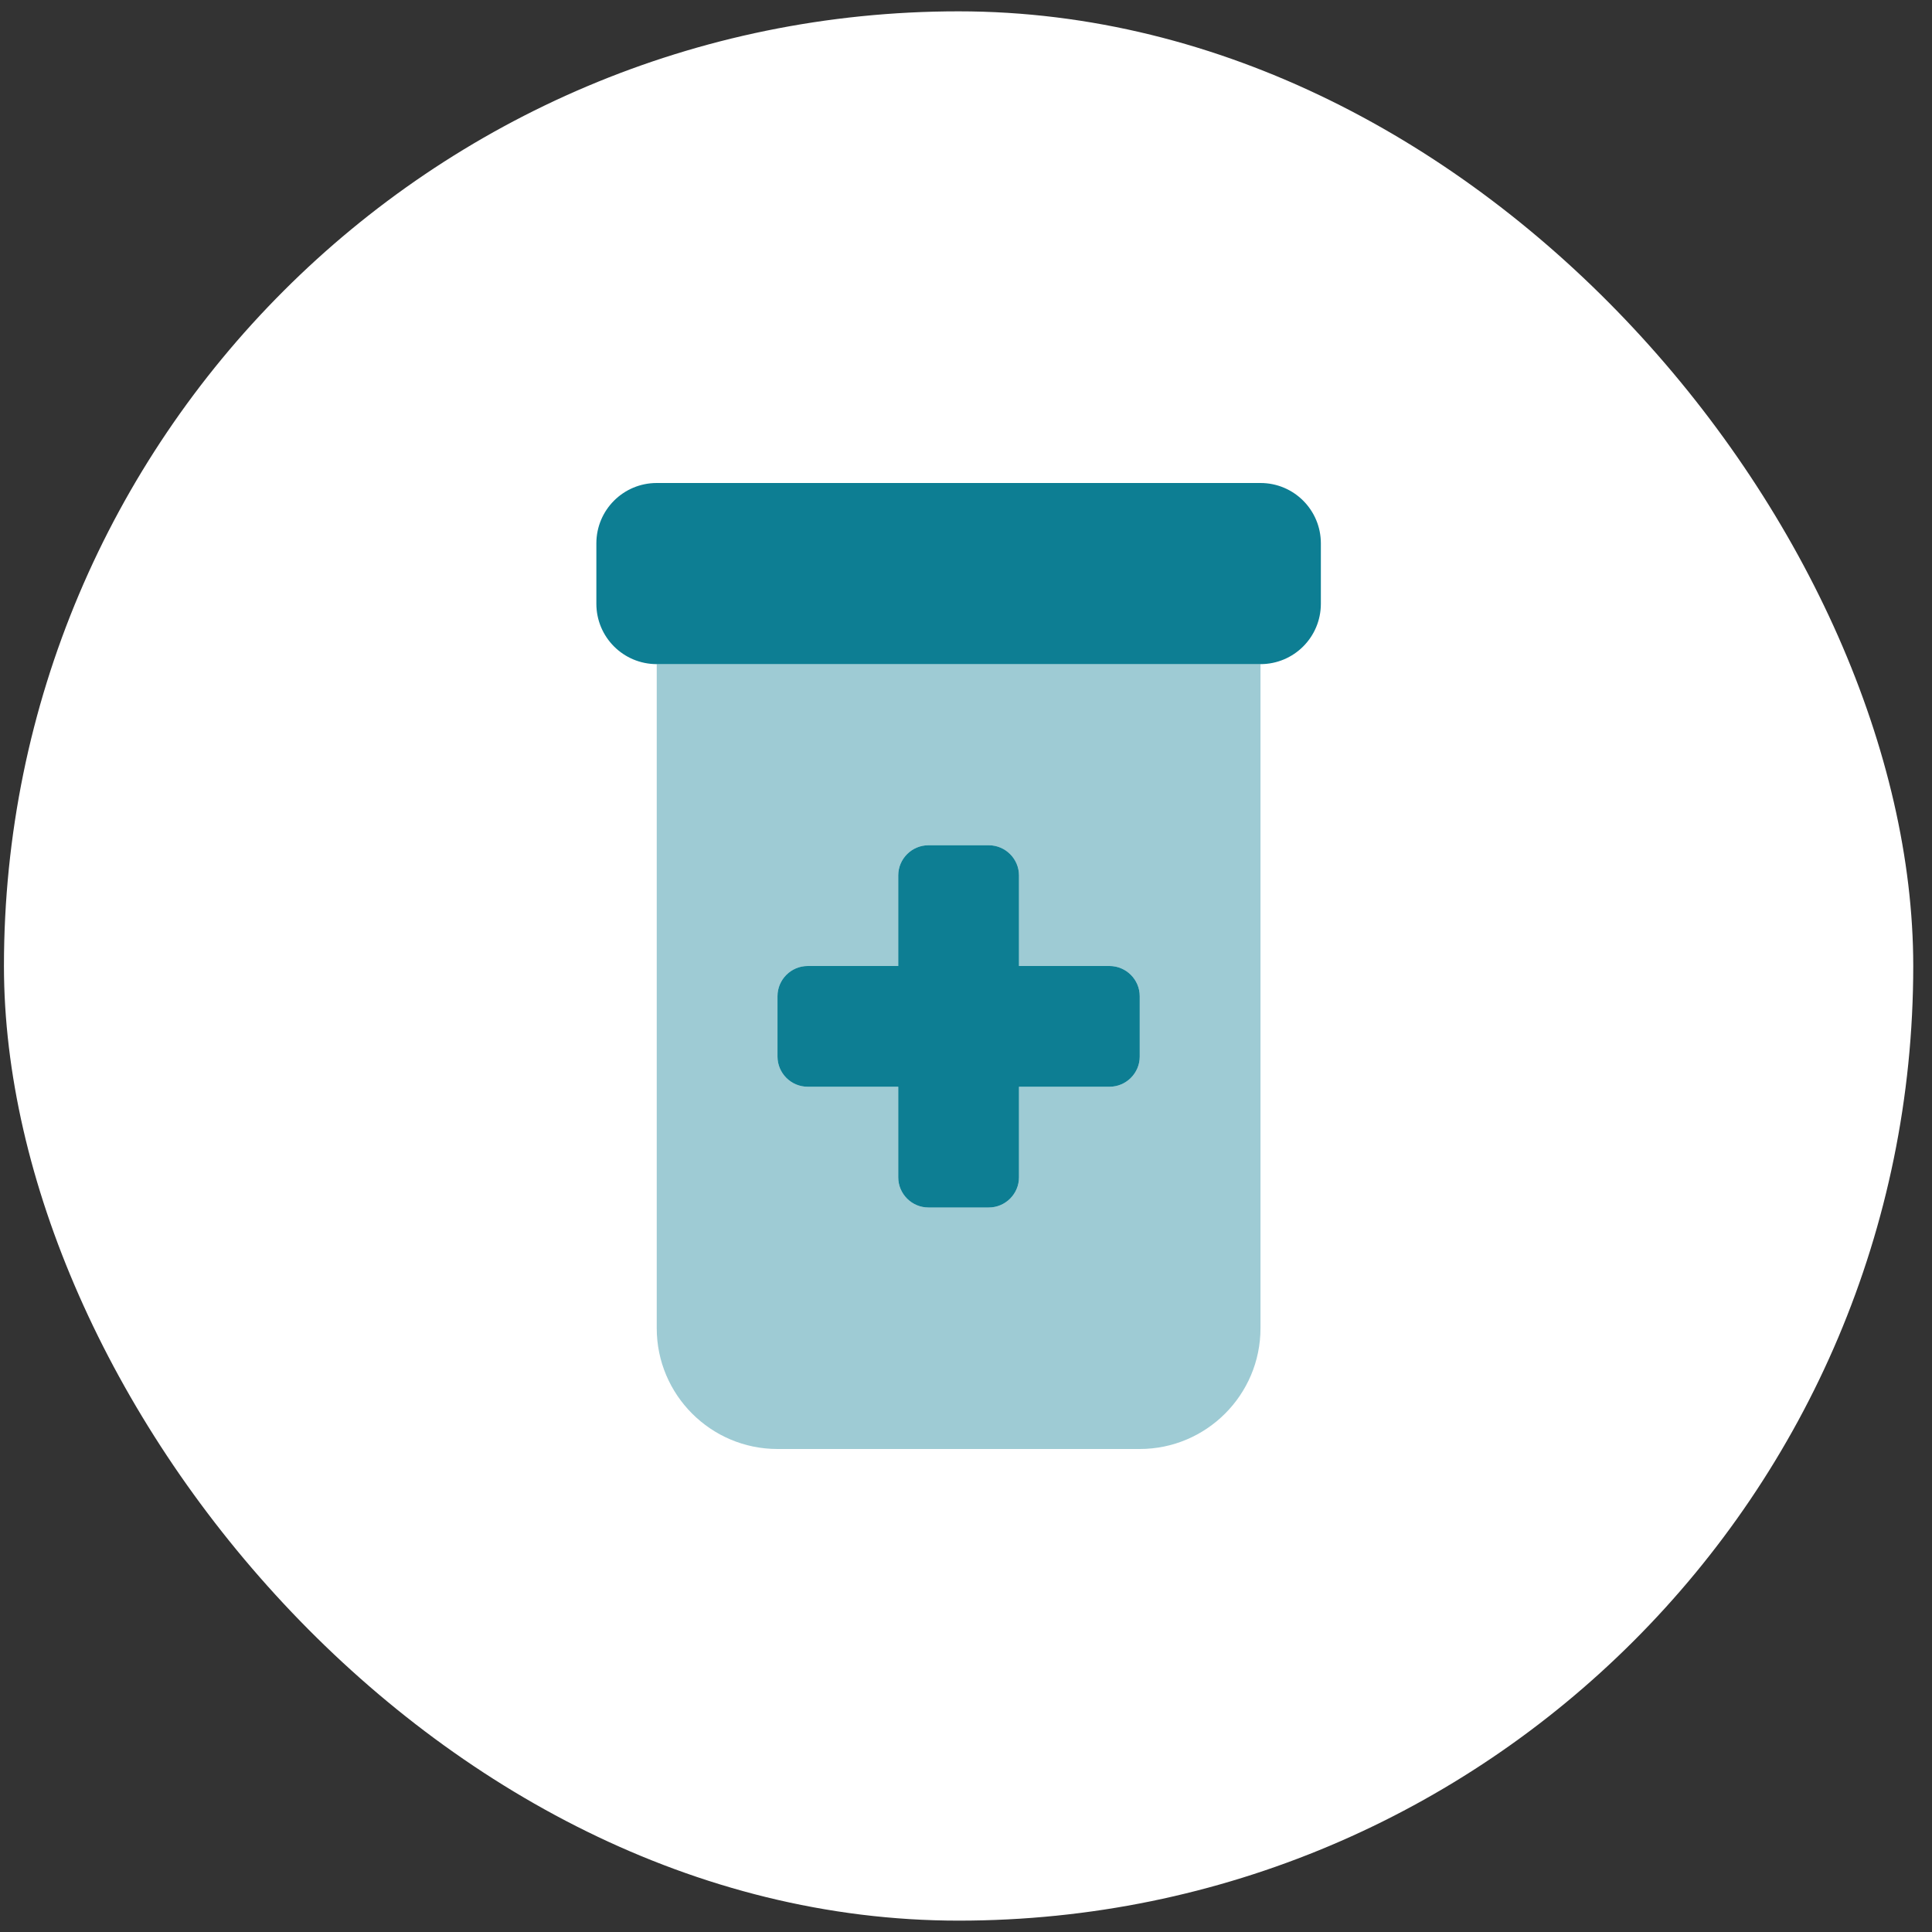
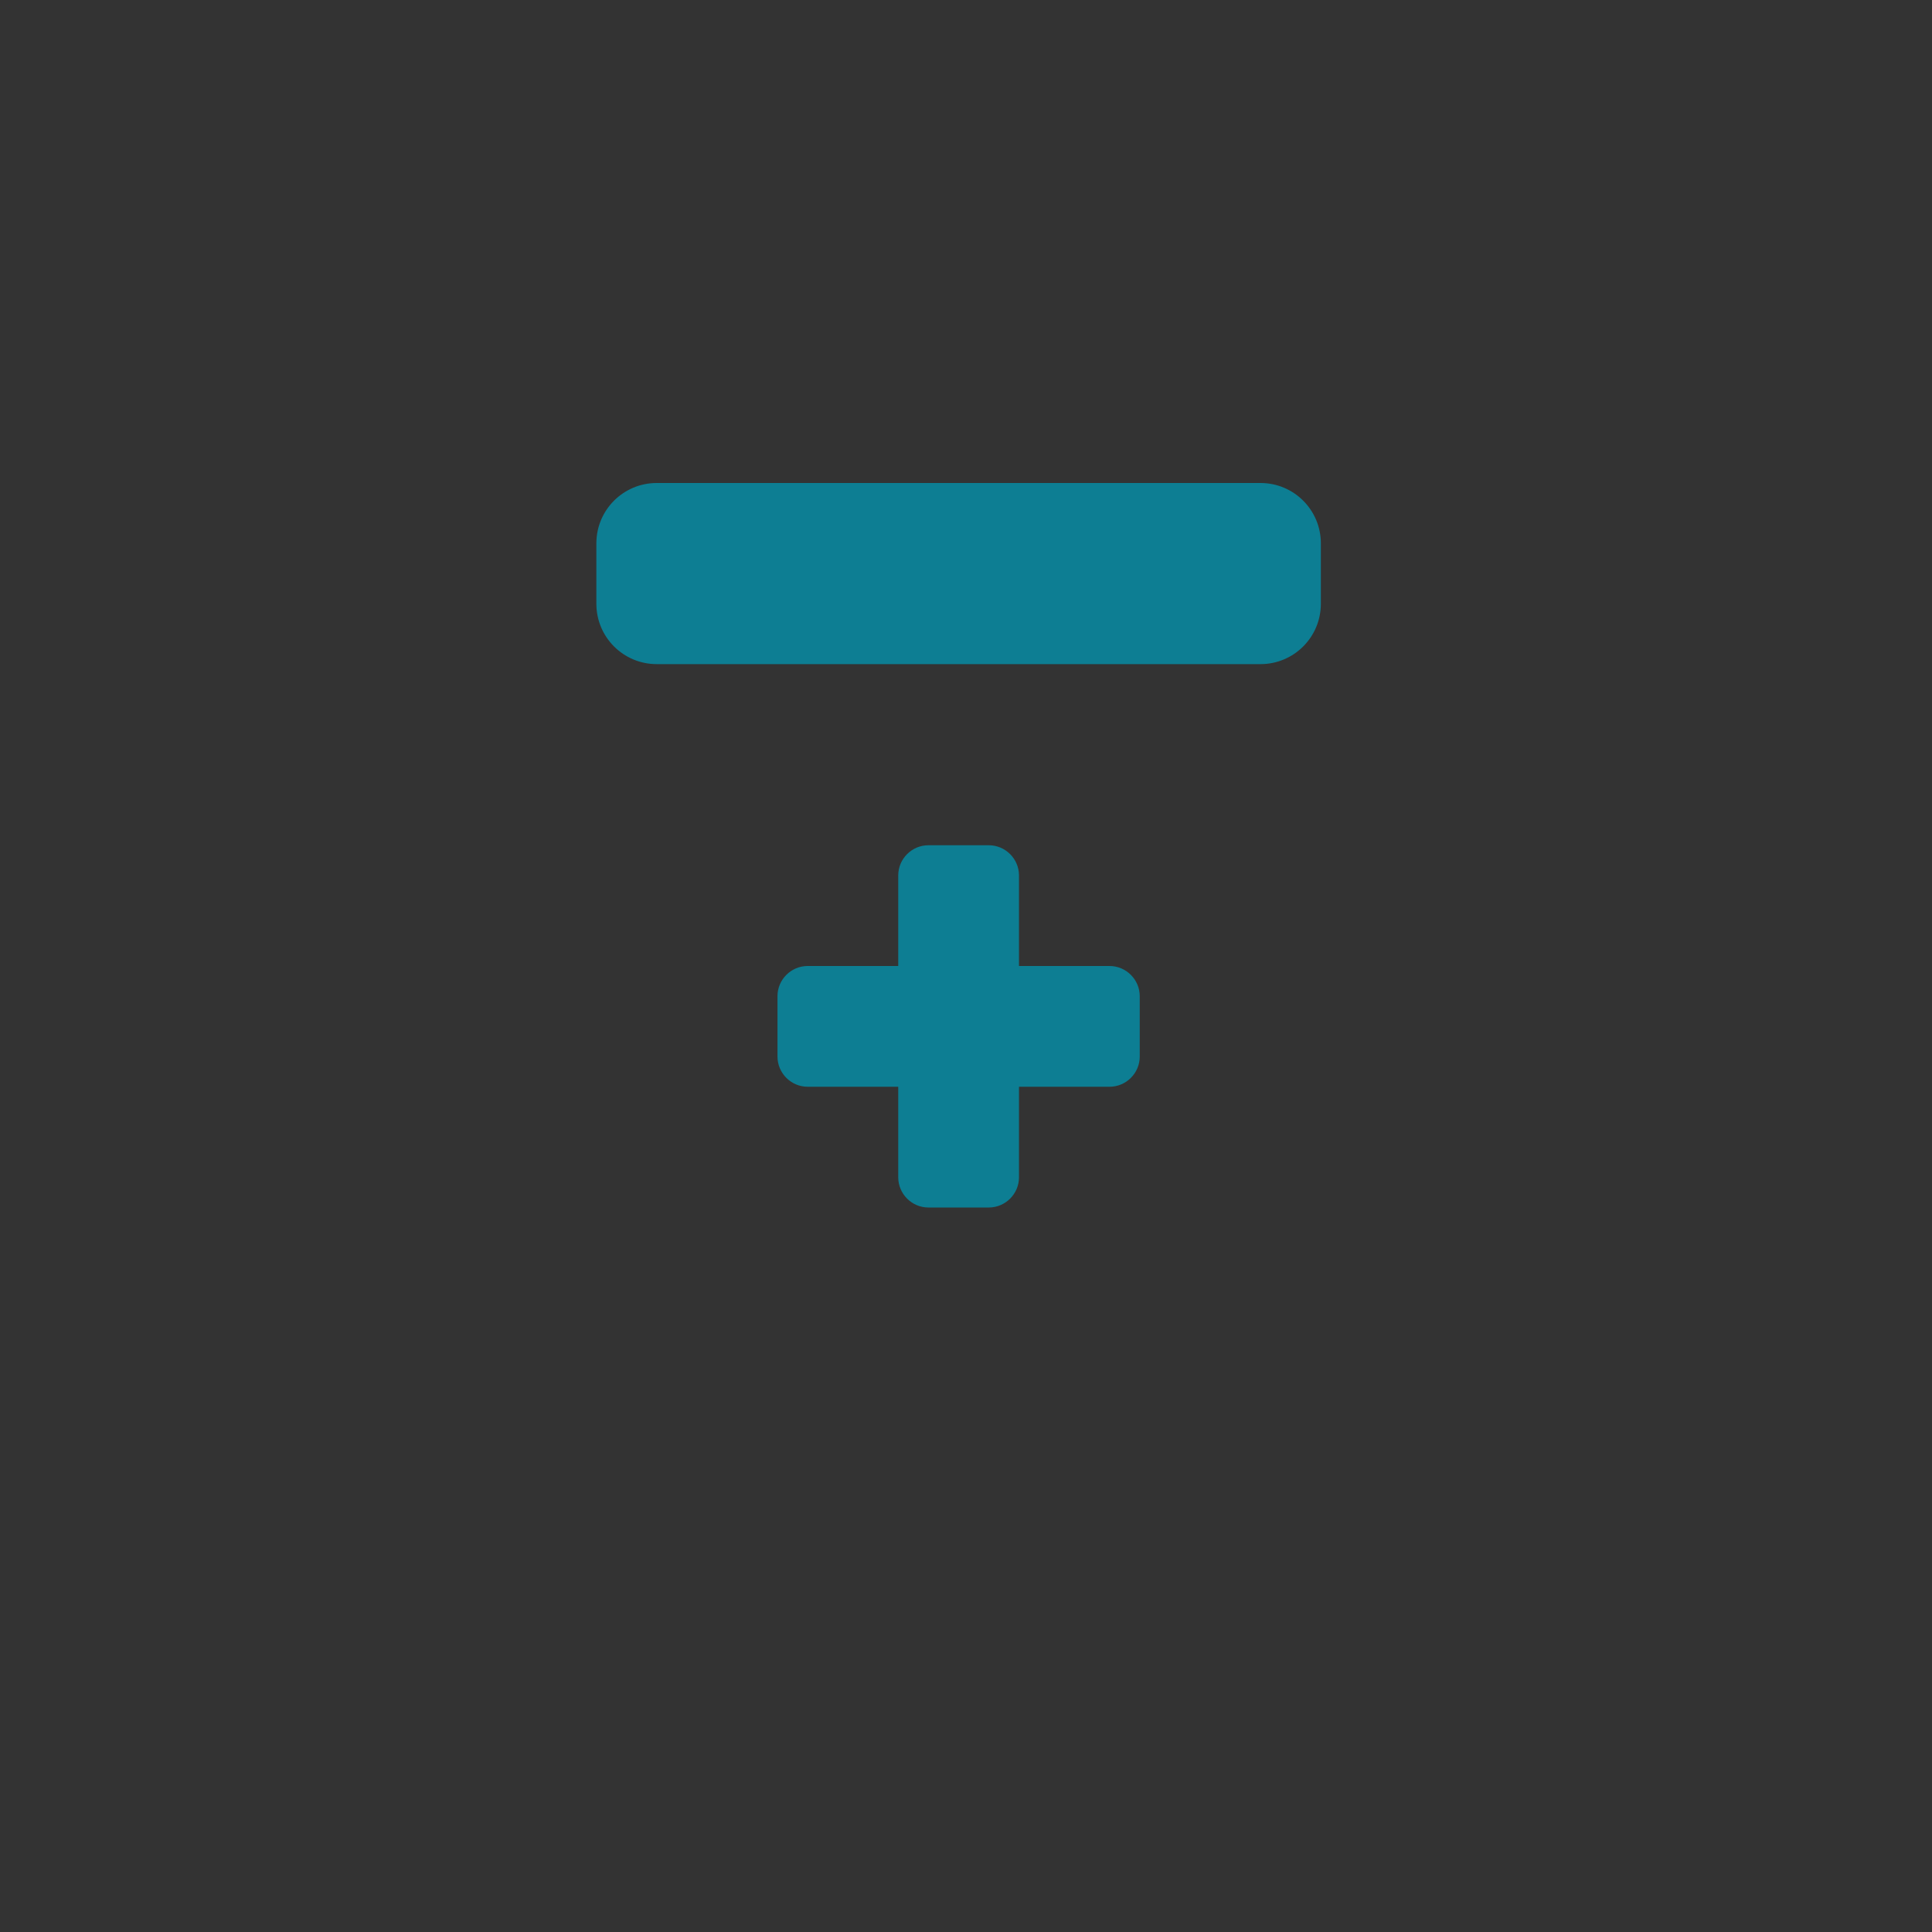
<svg xmlns="http://www.w3.org/2000/svg" width="68" height="68" viewBox="0 0 68 68" fill="none">
  <rect x="0" y="0" width="68" height="68" fill="#333333" stroke="none" />
-   <rect x="0.139" y="0.399" width="67.201" height="67.201" rx="33.601" fill="white" />
  <g clip-path="url(#clip0_1987_8225)">
-     <path opacity="0.4" d="M23.115 23.375H44.365V46.75C44.365 49.094 42.459 51 40.115 51H27.365C25.02 51 23.115 49.094 23.115 46.75V23.375ZM27.365 35.062V37.188C27.365 37.772 27.843 38.25 28.427 38.25H31.615V41.438C31.615 42.022 32.093 42.5 32.677 42.5H34.802C35.386 42.5 35.865 42.022 35.865 41.438V38.25H39.052C39.636 38.25 40.115 37.772 40.115 37.188V35.062C40.115 34.478 39.636 34 39.052 34H35.865V30.812C35.865 30.228 35.386 29.75 34.802 29.75H32.677C32.093 29.75 31.615 30.228 31.615 30.812V34H28.427C27.843 34 27.365 34.478 27.365 35.062Z" fill="#0D7E93" />
    <path d="M23.115 17C21.939 17 20.99 17.95 20.99 19.125V21.25C20.99 22.425 21.939 23.375 23.115 23.375H44.365C45.54 23.375 46.49 22.425 46.49 21.25V19.125C46.49 17.95 45.54 17 44.365 17H23.115ZM31.615 30.812V34H28.427C27.843 34 27.365 34.478 27.365 35.062V37.188C27.365 37.772 27.843 38.25 28.427 38.25H31.615V41.438C31.615 42.022 32.093 42.5 32.677 42.5H34.802C35.386 42.5 35.865 42.022 35.865 41.438V38.25H39.052C39.636 38.25 40.115 37.772 40.115 37.188V35.062C40.115 34.478 39.636 34 39.052 34H35.865V30.812C35.865 30.228 35.386 29.75 34.802 29.75H32.677C32.093 29.75 31.615 30.228 31.615 30.812Z" fill="#0D7E93" />
  </g>
  <defs>
    <clipPath id="clip0_1987_8225">
      <rect width="25.5" height="34" fill="white" transform="translate(20.99 17)" />
    </clipPath>
  </defs>
</svg>